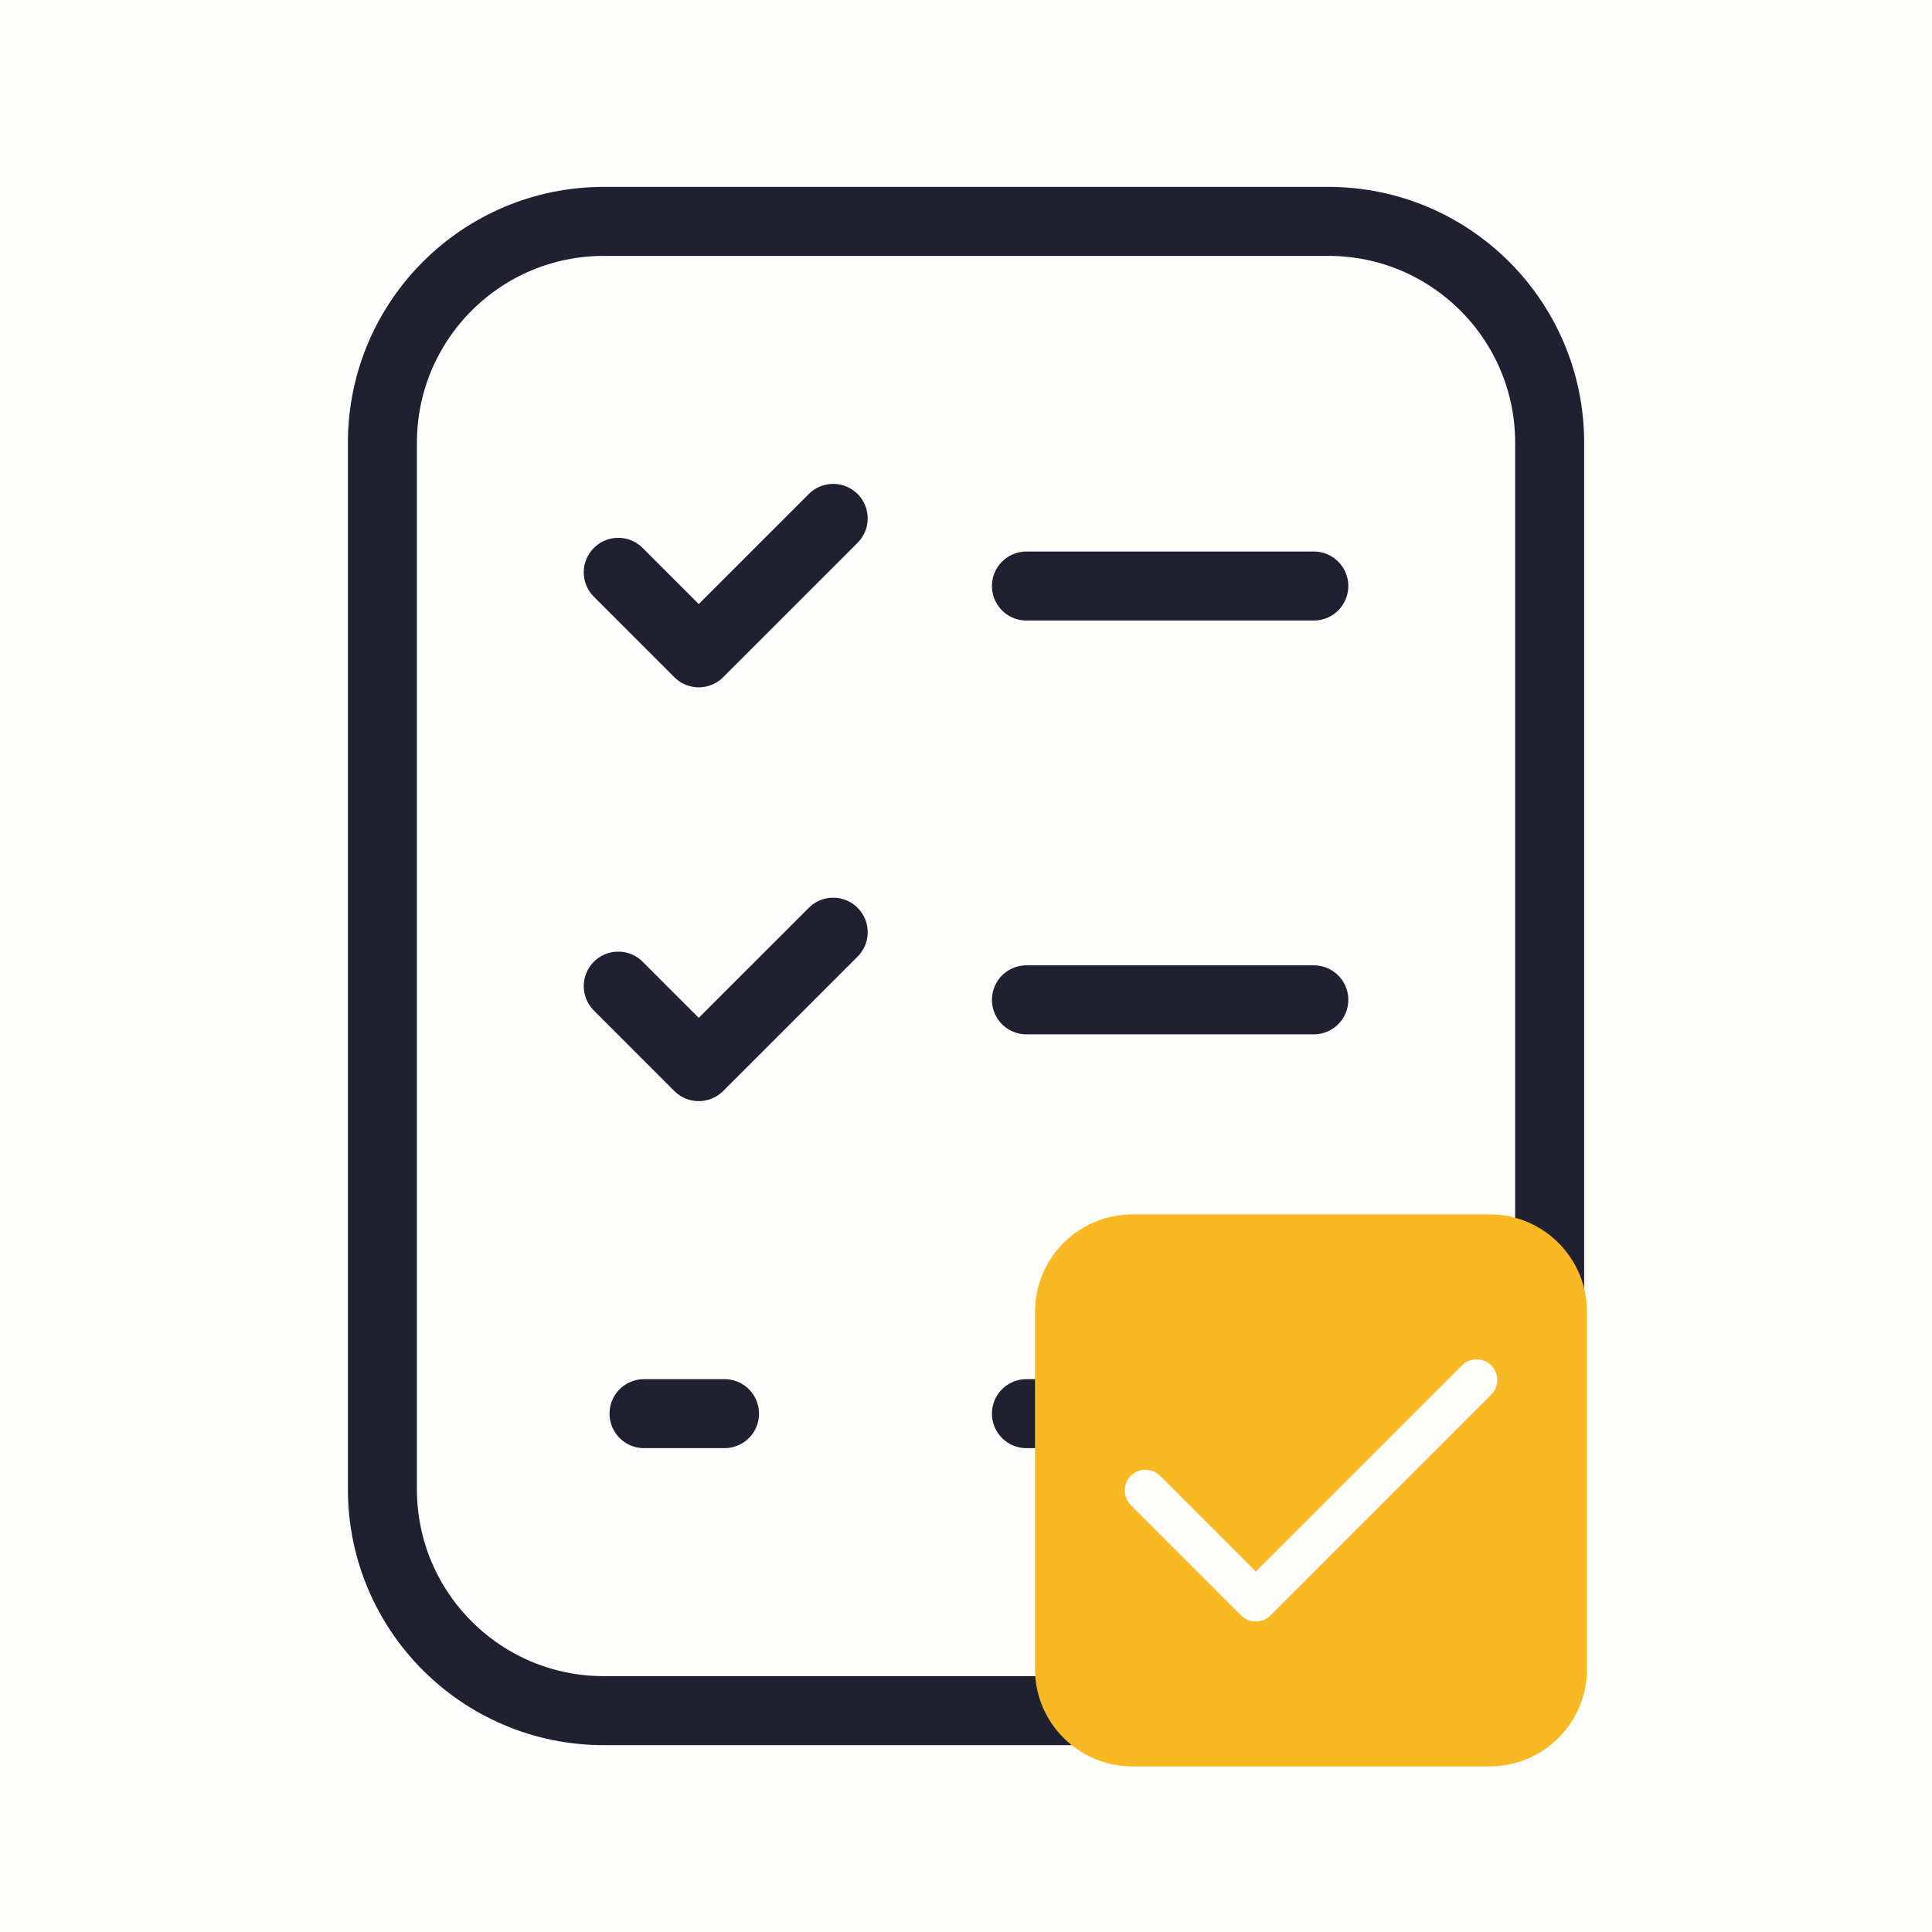
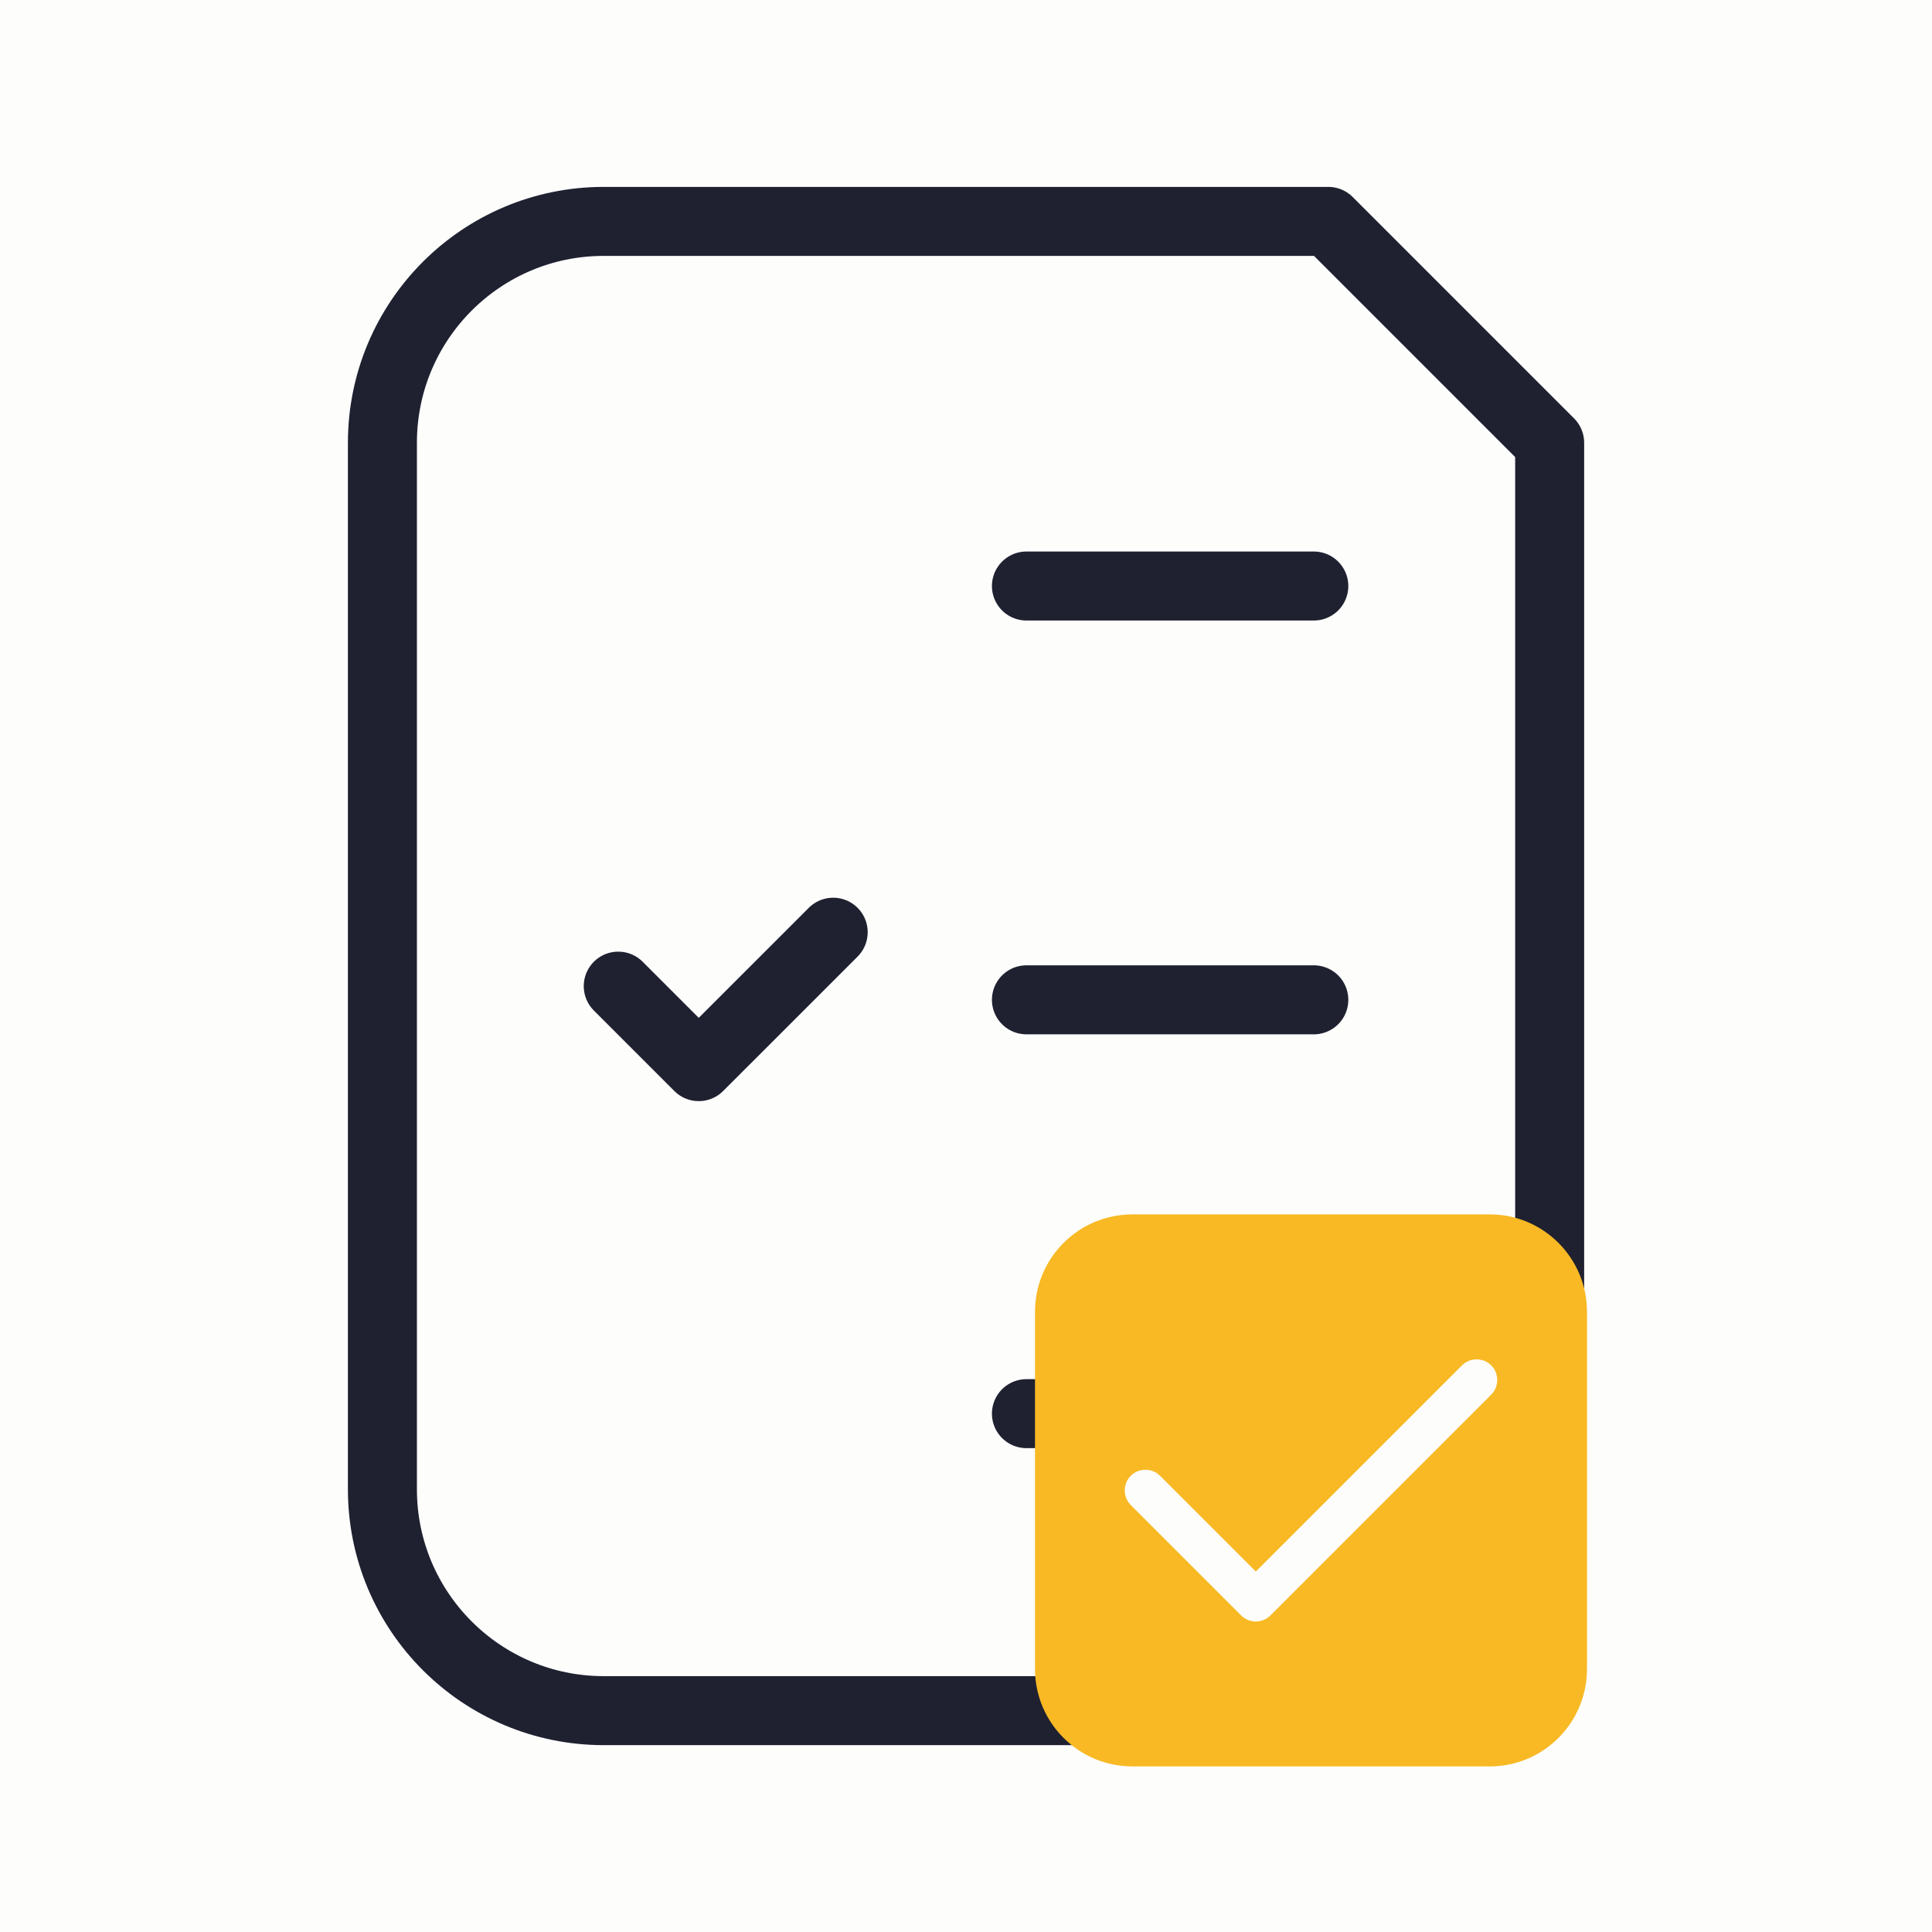
<svg xmlns="http://www.w3.org/2000/svg" width="140" height="140" viewBox="0 0 140 140" fill="none">
  <rect x="0" y="0" width="140" height="140" fill="#808080" stroke="none" />
  <g clip-path="url(#clip0_3085_6542)">
    <rect width="140" height="140" fill="#FDFDFC" />
    <path d="M74.379 42.465H95.204" stroke="#1F2130" stroke-width="5" stroke-linecap="round" stroke-linejoin="round" />
    <path d="M74.379 72.451H95.204" stroke="#1F2130" stroke-width="5" stroke-linecap="round" stroke-linejoin="round" />
-     <path d="M46.668 102.438H52.501" stroke="#1F2130" stroke-width="5" stroke-linecap="round" stroke-linejoin="round" />
    <path d="M74.379 102.438H95.204" stroke="#1F2130" stroke-width="5" stroke-linecap="round" stroke-linejoin="round" />
-     <path d="M60.376 37.565L50.634 47.306L44.801 41.473" stroke="#1F2130" stroke-width="5" stroke-linecap="round" stroke-linejoin="round" />
    <path d="M60.376 67.551L50.634 77.292L44.801 71.459" stroke="#1F2130" stroke-width="5" stroke-linecap="round" stroke-linejoin="round" />
-     <path d="M96.253 16.043H43.753C34.893 16.043 27.711 23.225 27.711 32.085V107.918C27.711 116.778 34.893 123.96 43.753 123.96H96.253C105.112 123.96 112.294 116.778 112.294 107.918V32.085C112.294 23.225 105.112 16.043 96.253 16.043Z" stroke="#1F2130" stroke-width="5" stroke-linecap="round" stroke-linejoin="round" />
+     <path d="M96.253 16.043H43.753C34.893 16.043 27.711 23.225 27.711 32.085V107.918C27.711 116.778 34.893 123.96 43.753 123.96H96.253C105.112 123.96 112.294 116.778 112.294 107.918V32.085Z" stroke="#1F2130" stroke-width="5" stroke-linecap="round" stroke-linejoin="round" />
    <path d="M107.96 88H82.06C78.16 88 75 91.16 75 95.06V120.94C75 124.84 78.16 128 82.06 128H107.96C111.84 128 115 124.84 115 120.94V95.06C115 91.16 111.84 88 107.96 88ZM108.06 101.06L92.06 117.06C91.76 117.36 91.38 117.5 91 117.5C90.62 117.5 90.24 117.36 89.94 117.06L81.94 109.06C81.36 108.48 81.36 107.52 81.94 106.94C82.52 106.36 83.48 106.36 84.06 106.94L91 113.88L105.94 98.94C106.52 98.36 107.48 98.36 108.06 98.94C108.64 99.52 108.64 100.48 108.06 101.06Z" fill="#F8B924" />
  </g>
  <defs>
    <clipPath id="clip0_3085_6542">
      <rect width="140" height="140" fill="white" />
    </clipPath>
  </defs>
</svg>